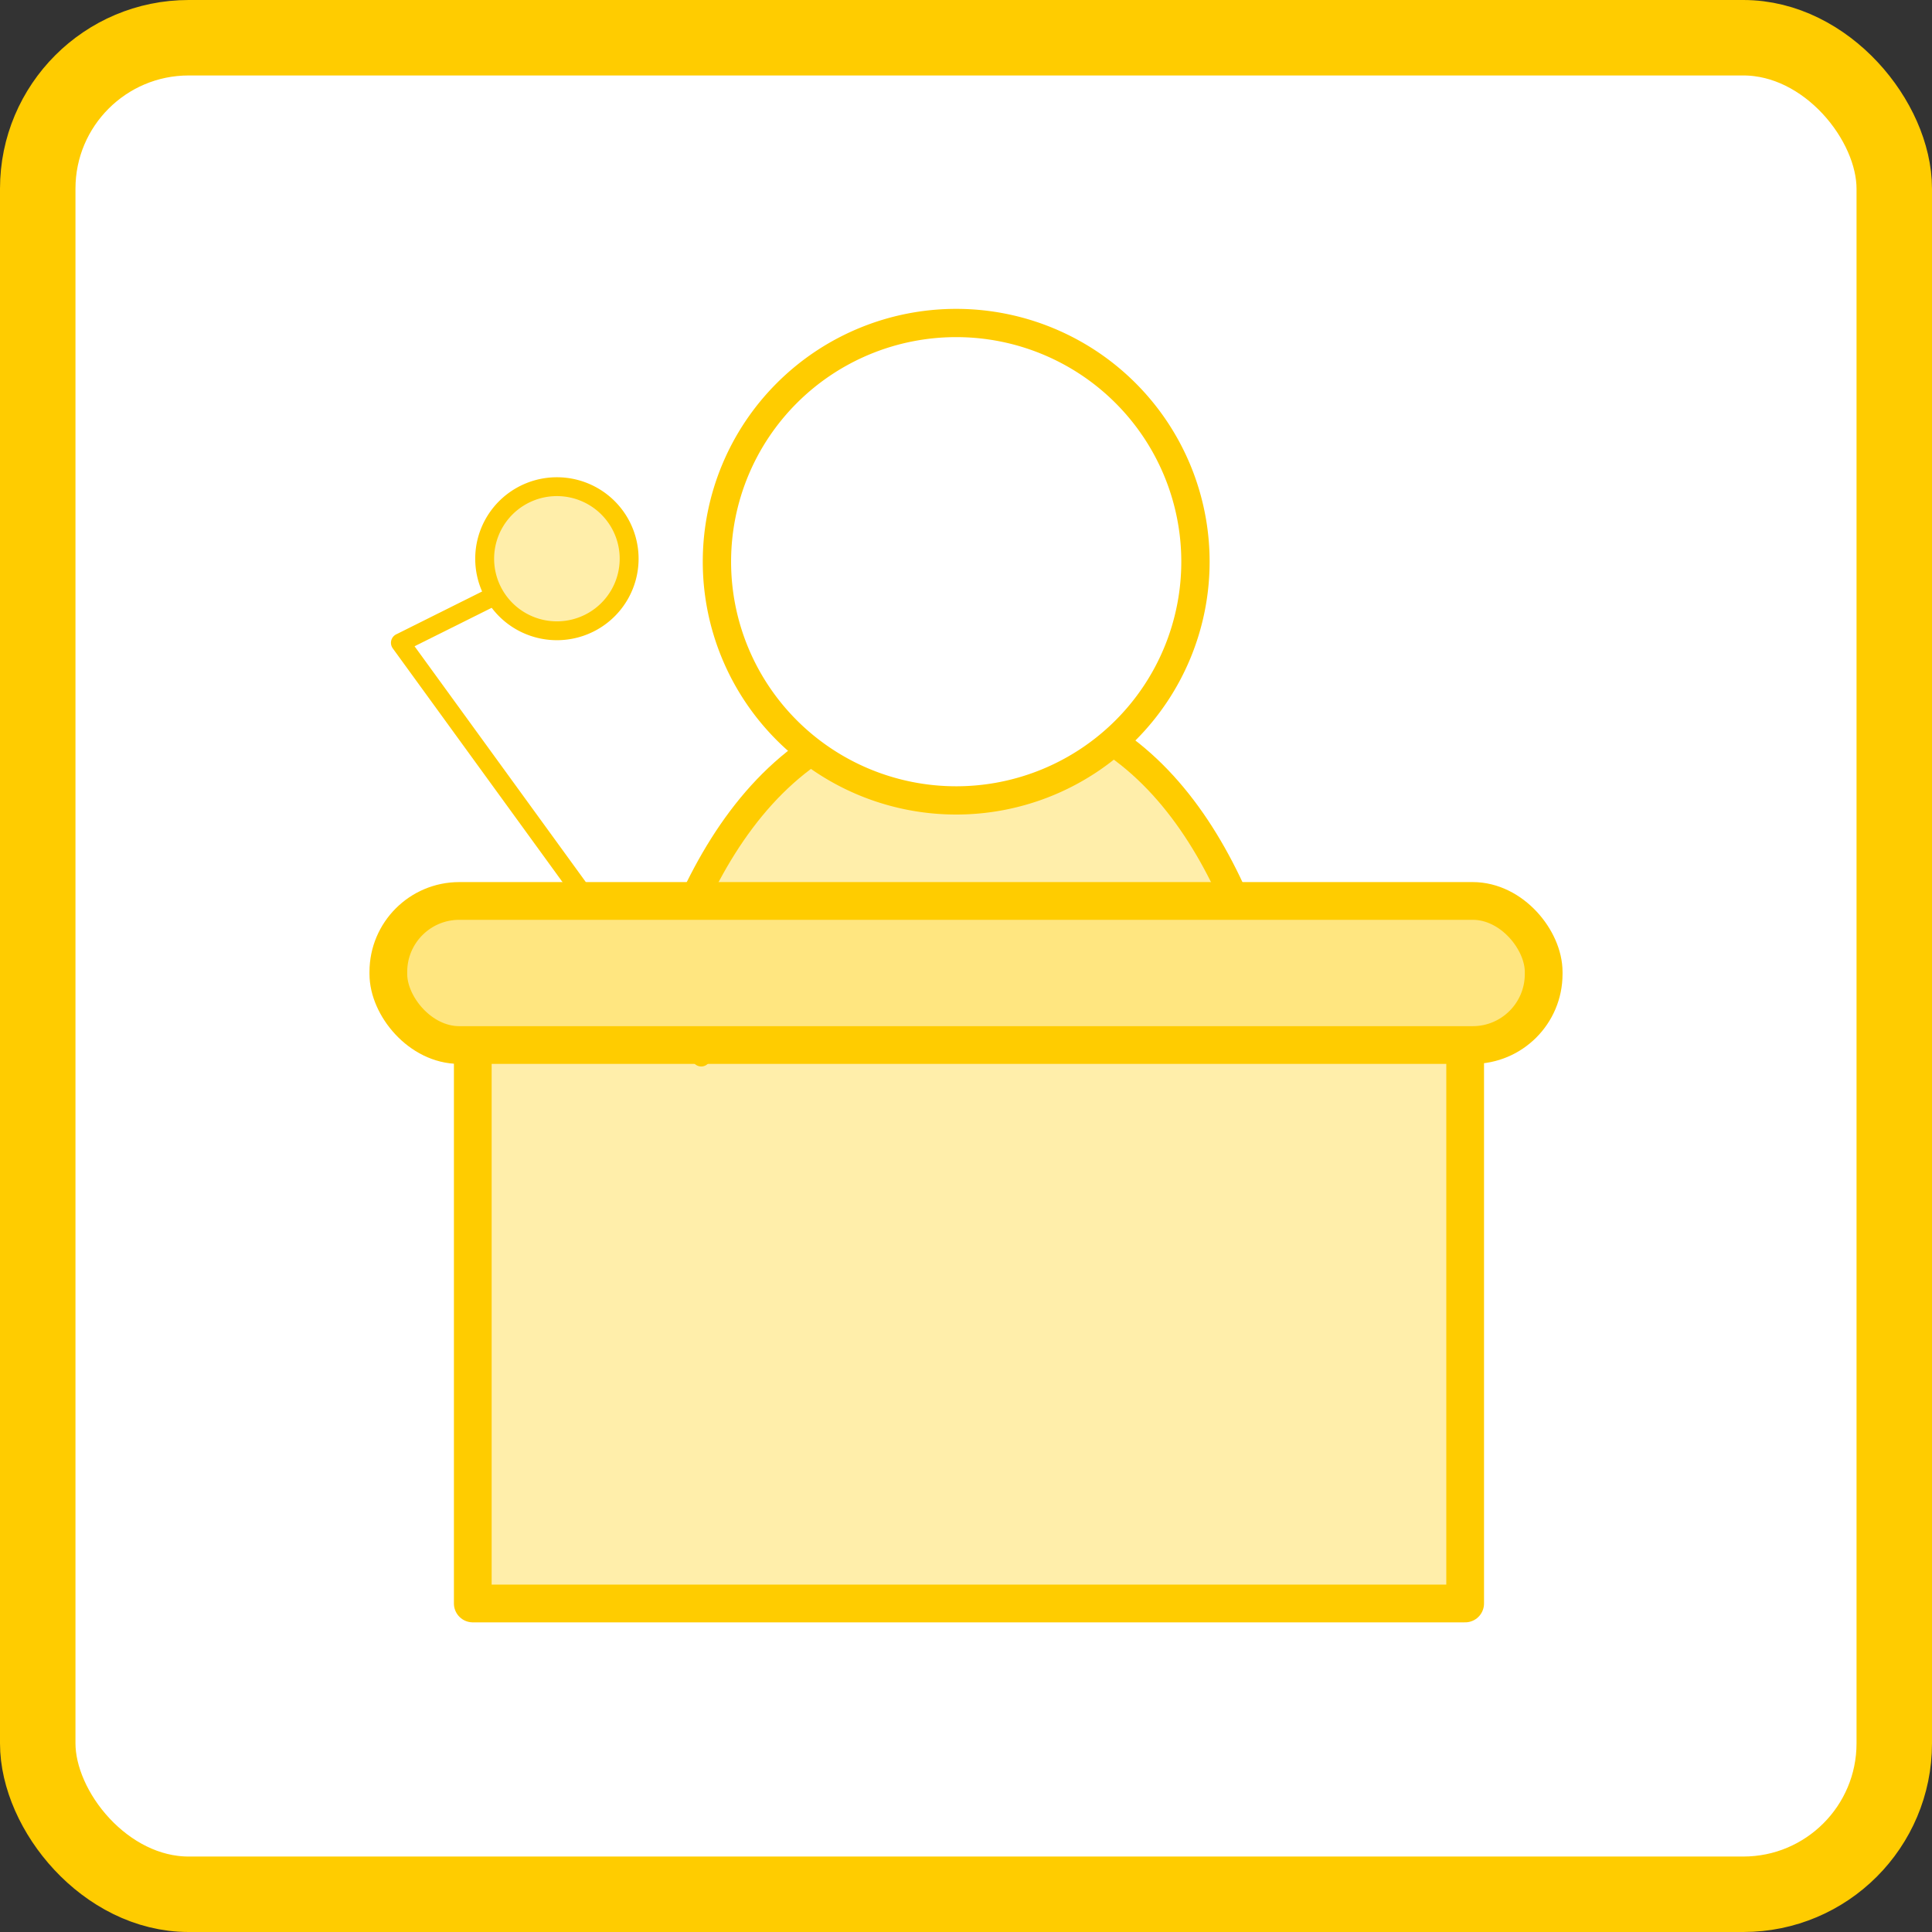
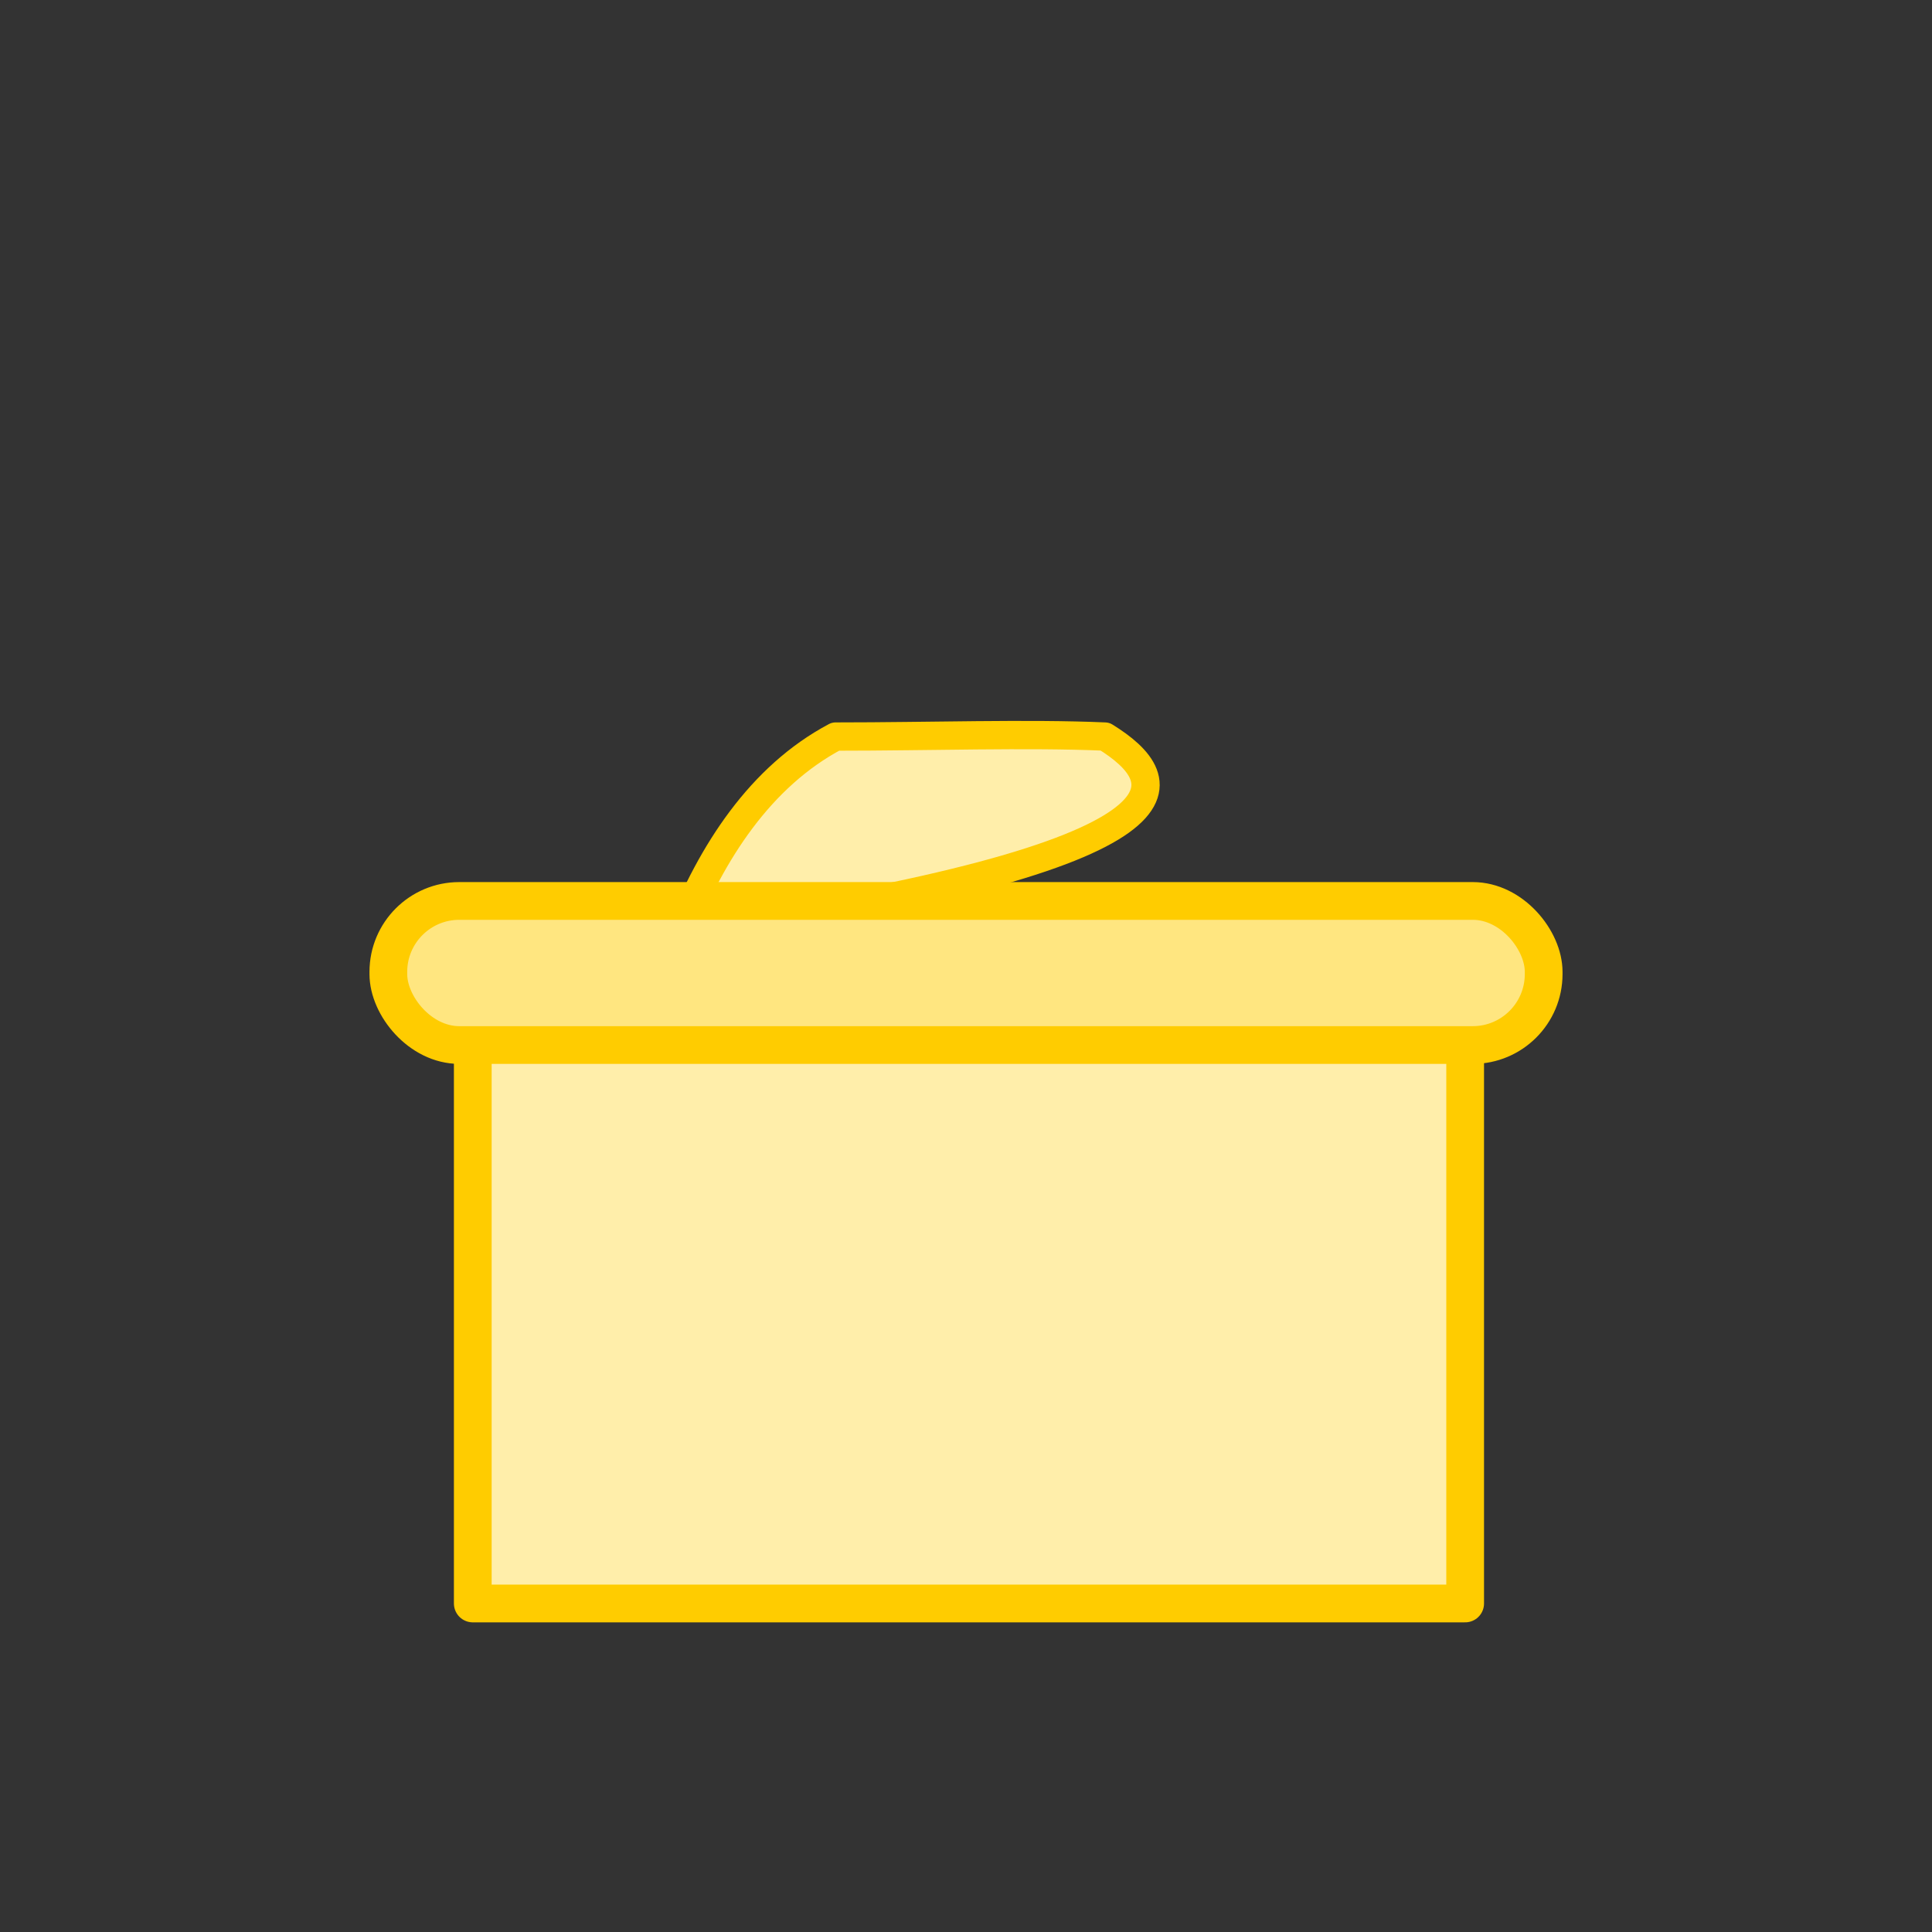
<svg xmlns="http://www.w3.org/2000/svg" xmlns:ns1="http://www.inkscape.org/namespaces/inkscape" xmlns:ns2="http://sodipodi.sourceforge.net/DTD/sodipodi-0.dtd" xmlns:xlink="http://www.w3.org/1999/xlink" height="128" id="svg1" ns1:version="0.47pre4 r22446" ns2:docname="mailinglist_approval_required.svg" ns2:version="0.32" version="1.0" width="128" x="0" y="0">
  <rect width="100%" height="100%" fill="#333333" stroke="none" />
  <ns2:namedview bordercolor="#666666" borderopacity="1.0" id="base" ns1:cx="68.736102" ns1:cy="-2.5586579" ns1:pageopacity="0.0" ns1:pageshadow="2" ns1:window-height="976" ns1:window-width="1400" ns1:window-x="0" ns1:window-y="25" ns1:zoom="1.4142136" pagecolor="#ffffff" showguides="true" snaptoguides="true" showgrid="false" ns1:window-maximized="1" ns1:current-layer="svg1" />
  <defs id="defs3">
    <defs id="defs877">
      <linearGradient gradientUnits="objectBoundingBox" id="linearGradient585" spreadMethod="pad" x1="0" x2="1" xlink:href="#linearGradient1017" y1="0.5" y2="0.5" />
      <linearGradient gradientUnits="objectBoundingBox" id="linearGradient579" spreadMethod="pad" x1="0" x2="1" xlink:href="#linearGradient1022" y1="0.5" y2="0.5" />
      <linearGradient id="linearGradient582" x1="0.485" x2="0.412" xlink:href="#linearGradient579" y1="0.511" y2="0.602" />
      <linearGradient id="linearGradient584" x1="0.507" x2="0.327" xlink:href="#linearGradient585" y1="0.123" y2="1.096" />
      <linearGradient id="linearGradient589" xlink:href="#linearGradient585" />
    </defs>
    <linearGradient id="linearGradient1017">
      <stop id="stop1019" offset="0" style="stop-color:#ffffff;stop-opacity:0.175;" />
      <stop id="stop1018" offset="1" style="stop-color:#ffffff;stop-opacity:0.375;" />
    </linearGradient>
    <linearGradient id="linearGradient1022">
      <stop id="stop1024" offset="0" style="stop-color:#000000;stop-opacity:0.408;" />
      <stop id="stop1023" offset="1" style="stop-color:#000000;stop-opacity:0;" />
    </linearGradient>
  </defs>
-   <rect style="color:#000000;fill:#ffffff;fill-opacity:1;fill-rule:evenodd;stroke:#ffcc00;stroke-width:5;stroke-linecap:butt;stroke-linejoin:miter;stroke-miterlimit:4;stroke-opacity:1;stroke-dasharray:none;stroke-dashoffset:0;marker:none;visibility:visible;display:inline;overflow:visible" id="rect1880" width="123" height="123" x="2.5" y="2.5" rx="10" ry="10" />
-   <path style="font-size:12px;fill:#ffeeaa;fill-rule:evenodd;stroke:#ffcc00;stroke-width:1.875;stroke-linecap:round;stroke-linejoin:round;stroke-opacity:1;stroke-dasharray:none;fill-opacity:1" id="path692" d="m 55.358,48.799 c -4.981,2.645 -8.215,7.663 -10.348,13.06 l 37.717,0 C 80.771,56.593 77.777,51.629 73.208,48.799 c -5.137,-0.223 -11.596,0 -17.85,0 z" />
-   <path transform="matrix(1.286,0,0,1.283,38.243,8.602)" style="font-size:12px;fill:#ffffff;fill-rule:evenodd;stroke:#ffcc00;stroke-width:1.459;stroke-linecap:round;stroke-linejoin:round;stroke-opacity:1;stroke-dasharray:none" ns2:type="arc" ns2:stroke-cmyk="(0 0 0 0.8)" ns2:ry="12.326291" ns2:rx="12.326291" ns2:cy="22.301342" ns2:cx="19.524126" id="path716" d="m 31.85,22.301 a 12.326,12.326 0 1 1 -24.653,0 12.326,12.326 0 1 1 24.653,0 z" />
+   <path style="font-size:12px;fill:#ffeeaa;fill-rule:evenodd;stroke:#ffcc00;stroke-width:1.875;stroke-linecap:round;stroke-linejoin:round;stroke-opacity:1;stroke-dasharray:none;fill-opacity:1" id="path692" d="m 55.358,48.799 c -4.981,2.645 -8.215,7.663 -10.348,13.06 C 80.771,56.593 77.777,51.629 73.208,48.799 c -5.137,-0.223 -11.596,0 -17.85,0 z" />
  <path d="m 34.456,65.646 c -1.736,2e-6 -3.133,1.394 -3.133,3.126 l 0,37.463 65.747,0 0,-37.463 c 0,-1.732 -1.397,-3.126 -3.133,-3.126 l -59.48,0 z" id="path699" ns2:stroke-cmyk="(0 0 0 0.8)" style="font-size:12px;fill:#ffeeaa;fill-opacity:1;fill-rule:evenodd;stroke:#ffcc00;stroke-width:2.5;stroke-linecap:round;stroke-linejoin:round;stroke-opacity:1;stroke-dasharray:none" />
-   <path d="M 46.459,70.032 26.526,42.587 37.688,37.018" id="path700" ns2:nodetypes="ccc" ns2:stroke-cmyk="(0 0 0 0.8)" style="fill:none;stroke:#ffcc00;stroke-width:1.25;stroke-linecap:round;stroke-linejoin:round;stroke-opacity:1;stroke-dasharray:none" />
-   <path d="m 15.778,13.684 a 3.054,3.054 0 1 1 -6.108,0 3.054,3.054 0 1 1 6.108,0 z" id="path701" ns2:cx="12.724094" ns2:cy="13.684299" ns2:rx="3.0537825" ns2:ry="3.0537825" ns2:stroke-cmyk="(0 0 0 0.8)" ns2:type="arc" style="font-size:12px;fill:#ffeeaa;fill-opacity:1;fill-rule:evenodd;stroke:#ffcc00;stroke-width:0.799;stroke-opacity:1;stroke-dasharray:none" transform="matrix(1.567,0,0,1.563,16.958,15.629)" />
  <rect height="9.546" id="rect682" rx="4.7" ns2:stroke-cmyk="(0 0 0 0.8)" style="font-size:12px;fill:#ffe680;fill-opacity:1;fill-rule:evenodd;stroke:#ffcc00;stroke-width:2.5;stroke-linejoin:round;stroke-opacity:1;stroke-dasharray:none" width="76.543" x="25.729" y="59.69" />
</svg>